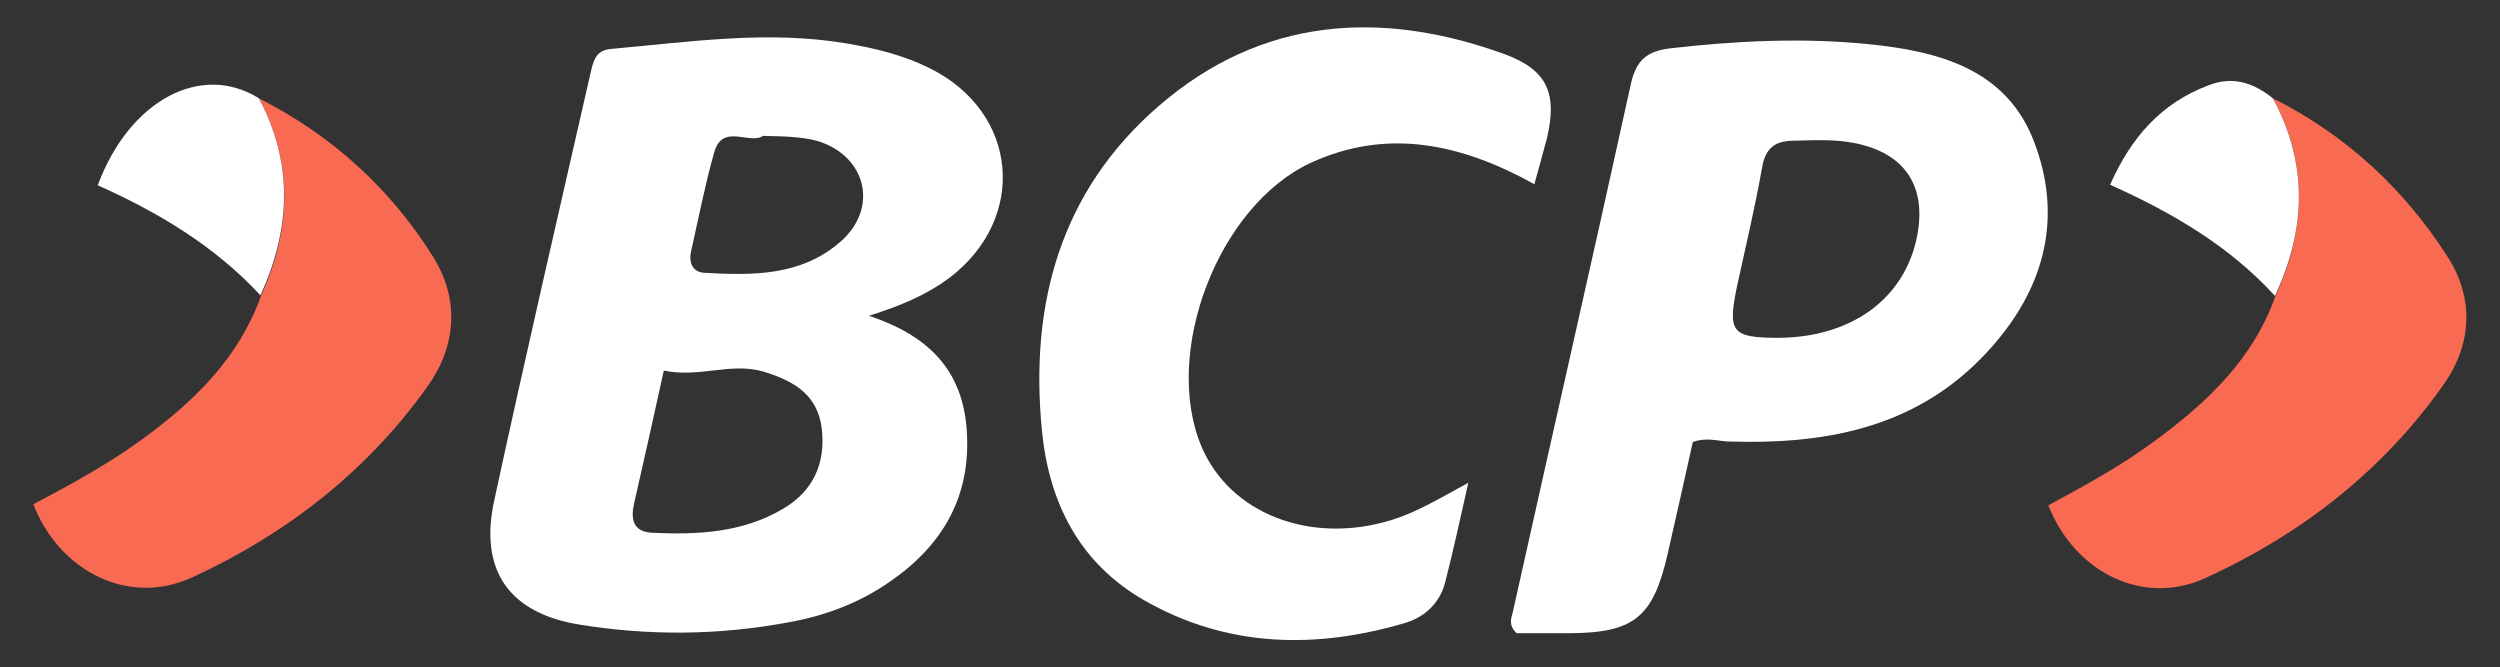
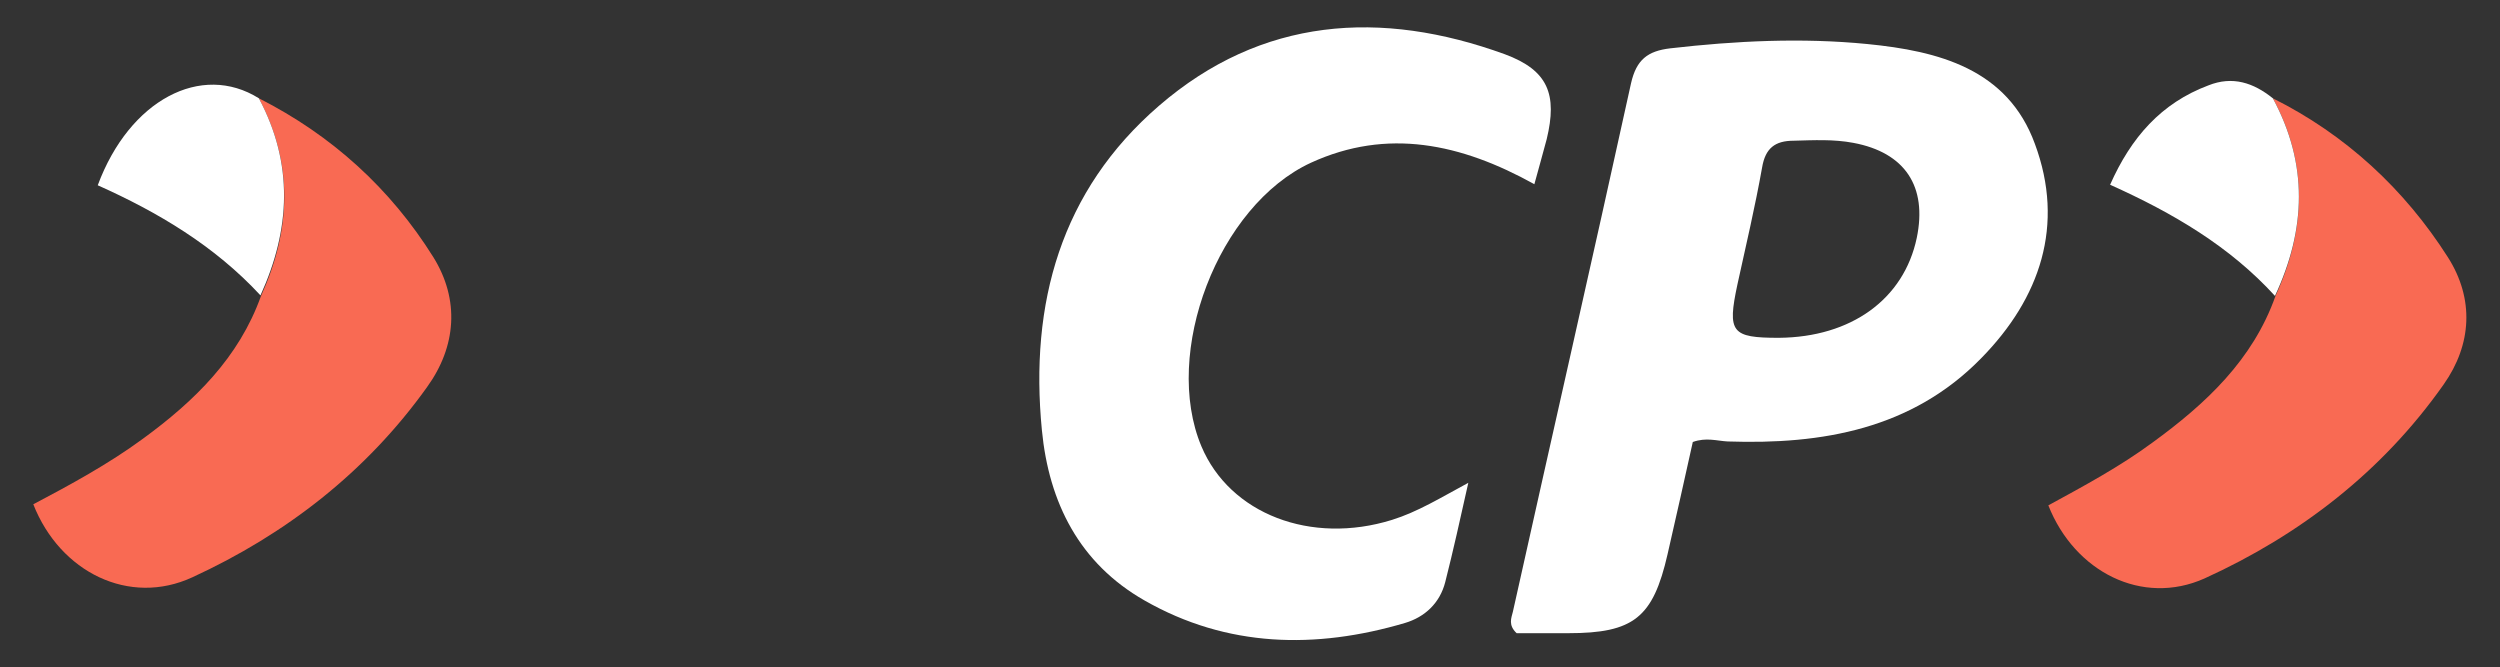
<svg xmlns="http://www.w3.org/2000/svg" id="Capa_1" x="0px" y="0px" viewBox="0 0 465.5 124.2" style="enable-background:new 0 0 465.5 124.2;" xml:space="preserve">
  <rect x="0" y="0" width="465.5" height="124.2" fill="#333333" stroke="none" />
  <style type="text/css">	.st0{fill:#FFFFFF;}	.st1{fill:#F96A53;}</style>
  <g>
-     <path class="st0" d="M161.8,58.8c11.1,3.7,17.4,10.1,18.2,21.2c0.9,12.3-4.4,21.5-14.3,28.3c-5.7,4-12.2,6.4-19,7.6   c-12.9,2.4-25.9,2.5-38.8,0.4c-13-2.1-18.7-10-15.9-23c5.8-26.8,12-53.6,18.1-80.3c0.5-2.1,1.1-3.7,3.8-3.9   c14.6-1.3,29.1-3.5,43.8-1c5.4,0.9,10.6,2.2,15.4,4.6c16.6,8.2,18.3,28,3.6,39.1C172.5,54.9,167.8,56.9,161.8,58.8z M123.6,69   c-1.9,8.7-3.7,16.7-5.5,24.6c-0.7,3-0.3,5.4,3.3,5.6c8.4,0.4,16.8,0,24.3-4.4c5.7-3.3,8.1-8.5,7.3-15.1c-0.8-6.3-5.3-8.8-10.8-10.5   C136.1,67.4,130.2,70.4,123.6,69z M142.1,25.3c-2.6,1.7-7.5-2.4-9.1,3c-1.7,6-2.9,12.2-4.3,18.4c-0.5,2.1,0.2,4,2.5,4.1   c9,0.5,18,0.6,25.3-5.8c7.1-6.2,4.9-15.8-4.1-18.7C149.2,25.4,145.9,25.4,142.1,25.3z" />
    <path class="st0" d="M378.9,26.8c-5.1-14-18-17.3-31.2-18.6C335.5,7,323.2,7.6,311,9c-4.2,0.5-6.3,2.1-7.3,6.5   c-7.2,32.8-14.7,65.6-22,98.4c-0.3,1.2-0.9,2.5,0.7,4c2.9,0,6.3,0,9.6,0c12.2,0,15.8-2.9,18.5-14.7c1.6-7,3.2-14.1,4.7-20.9   c2.5-0.9,4.5-0.2,6.5-0.1c17.6,0.6,34.3-2.3,47.2-15.5C379.9,55.5,384.5,41.9,378.9,26.8z M356.9,44.3   c-2.4,11.4-12.2,18.5-25.7,18.6c-8.8,0-9.6-1-7.7-9.9c1.6-7.3,3.3-14.5,4.6-21.8c0.6-3.6,2.4-5,5.9-5c3.7-0.1,7.4-0.3,11.1,0.4   C354.7,28.4,358.9,34.7,356.9,44.3z" />
    <path class="st0" d="M280.2,10.1c-23.1-8.4-45.3-6.9-64.4,9.6c-18.3,15.8-24.1,36.8-21.8,60.4c1.3,13.5,7,24.8,19.1,31.7   c15.4,8.8,31.9,9.1,48.5,4.2c3.7-1.1,6.5-3.7,7.5-7.6c1.5-5.9,2.8-11.8,4.3-18.5c-5.2,2.8-9.4,5.4-14.2,6.9   c-15.1,4.7-30.2-1.1-35.5-13.7c-7.3-17.4,3.1-44.8,20.4-52.8c14.2-6.5,27.9-3.6,41.6,4c0.8-3,1.6-5.7,2.3-8.4   C290,17.6,288.3,13.1,280.2,10.1z" />
    <path class="st1" d="M48.2,18.3c13.6,6.9,24.5,16.8,32.5,29.6c4.9,7.9,4.3,16.6-1.2,24.2c-11.3,15.8-26.3,27.4-43.7,35.4   c-11.7,5.4-24.6-0.9-29.6-13.6c7-3.7,14-7.5,20.4-12.2c9.6-7,17.9-15.1,22-26.6C54.2,42.8,54.7,30.5,48.2,18.3z" />
    <path class="st1" d="M423.2,18.3c13.6,6.8,24.5,16.9,32.6,29.6c4.9,7.7,4.5,16.2-0.8,23.7c-11.4,16.2-26.7,28-44.5,36.1   c-11.6,5.2-24.2-1.2-29.1-13.6c6.6-3.6,13.3-7.2,19.4-11.7c9.9-7.2,18.7-15.4,22.9-27.3C429.4,42.7,429.8,30.4,423.2,18.3z" />
    <path class="st0" d="M48.2,18.3c6.5,12.2,5.9,24.4,0.3,36.7C40,45.8,29.4,39.5,18.2,34.5C24.1,18.6,37.5,11.6,48.2,18.3z" />
    <path class="st0" d="M423.2,18.3c6.6,12.2,6.2,24.4,0.4,36.8c-8.4-9.2-18.9-15.4-30.7-20.7c3.9-8.8,9.5-15.2,18.3-18.5   C415.7,14.1,419.6,15.4,423.2,18.3z" />
  </g>
</svg>